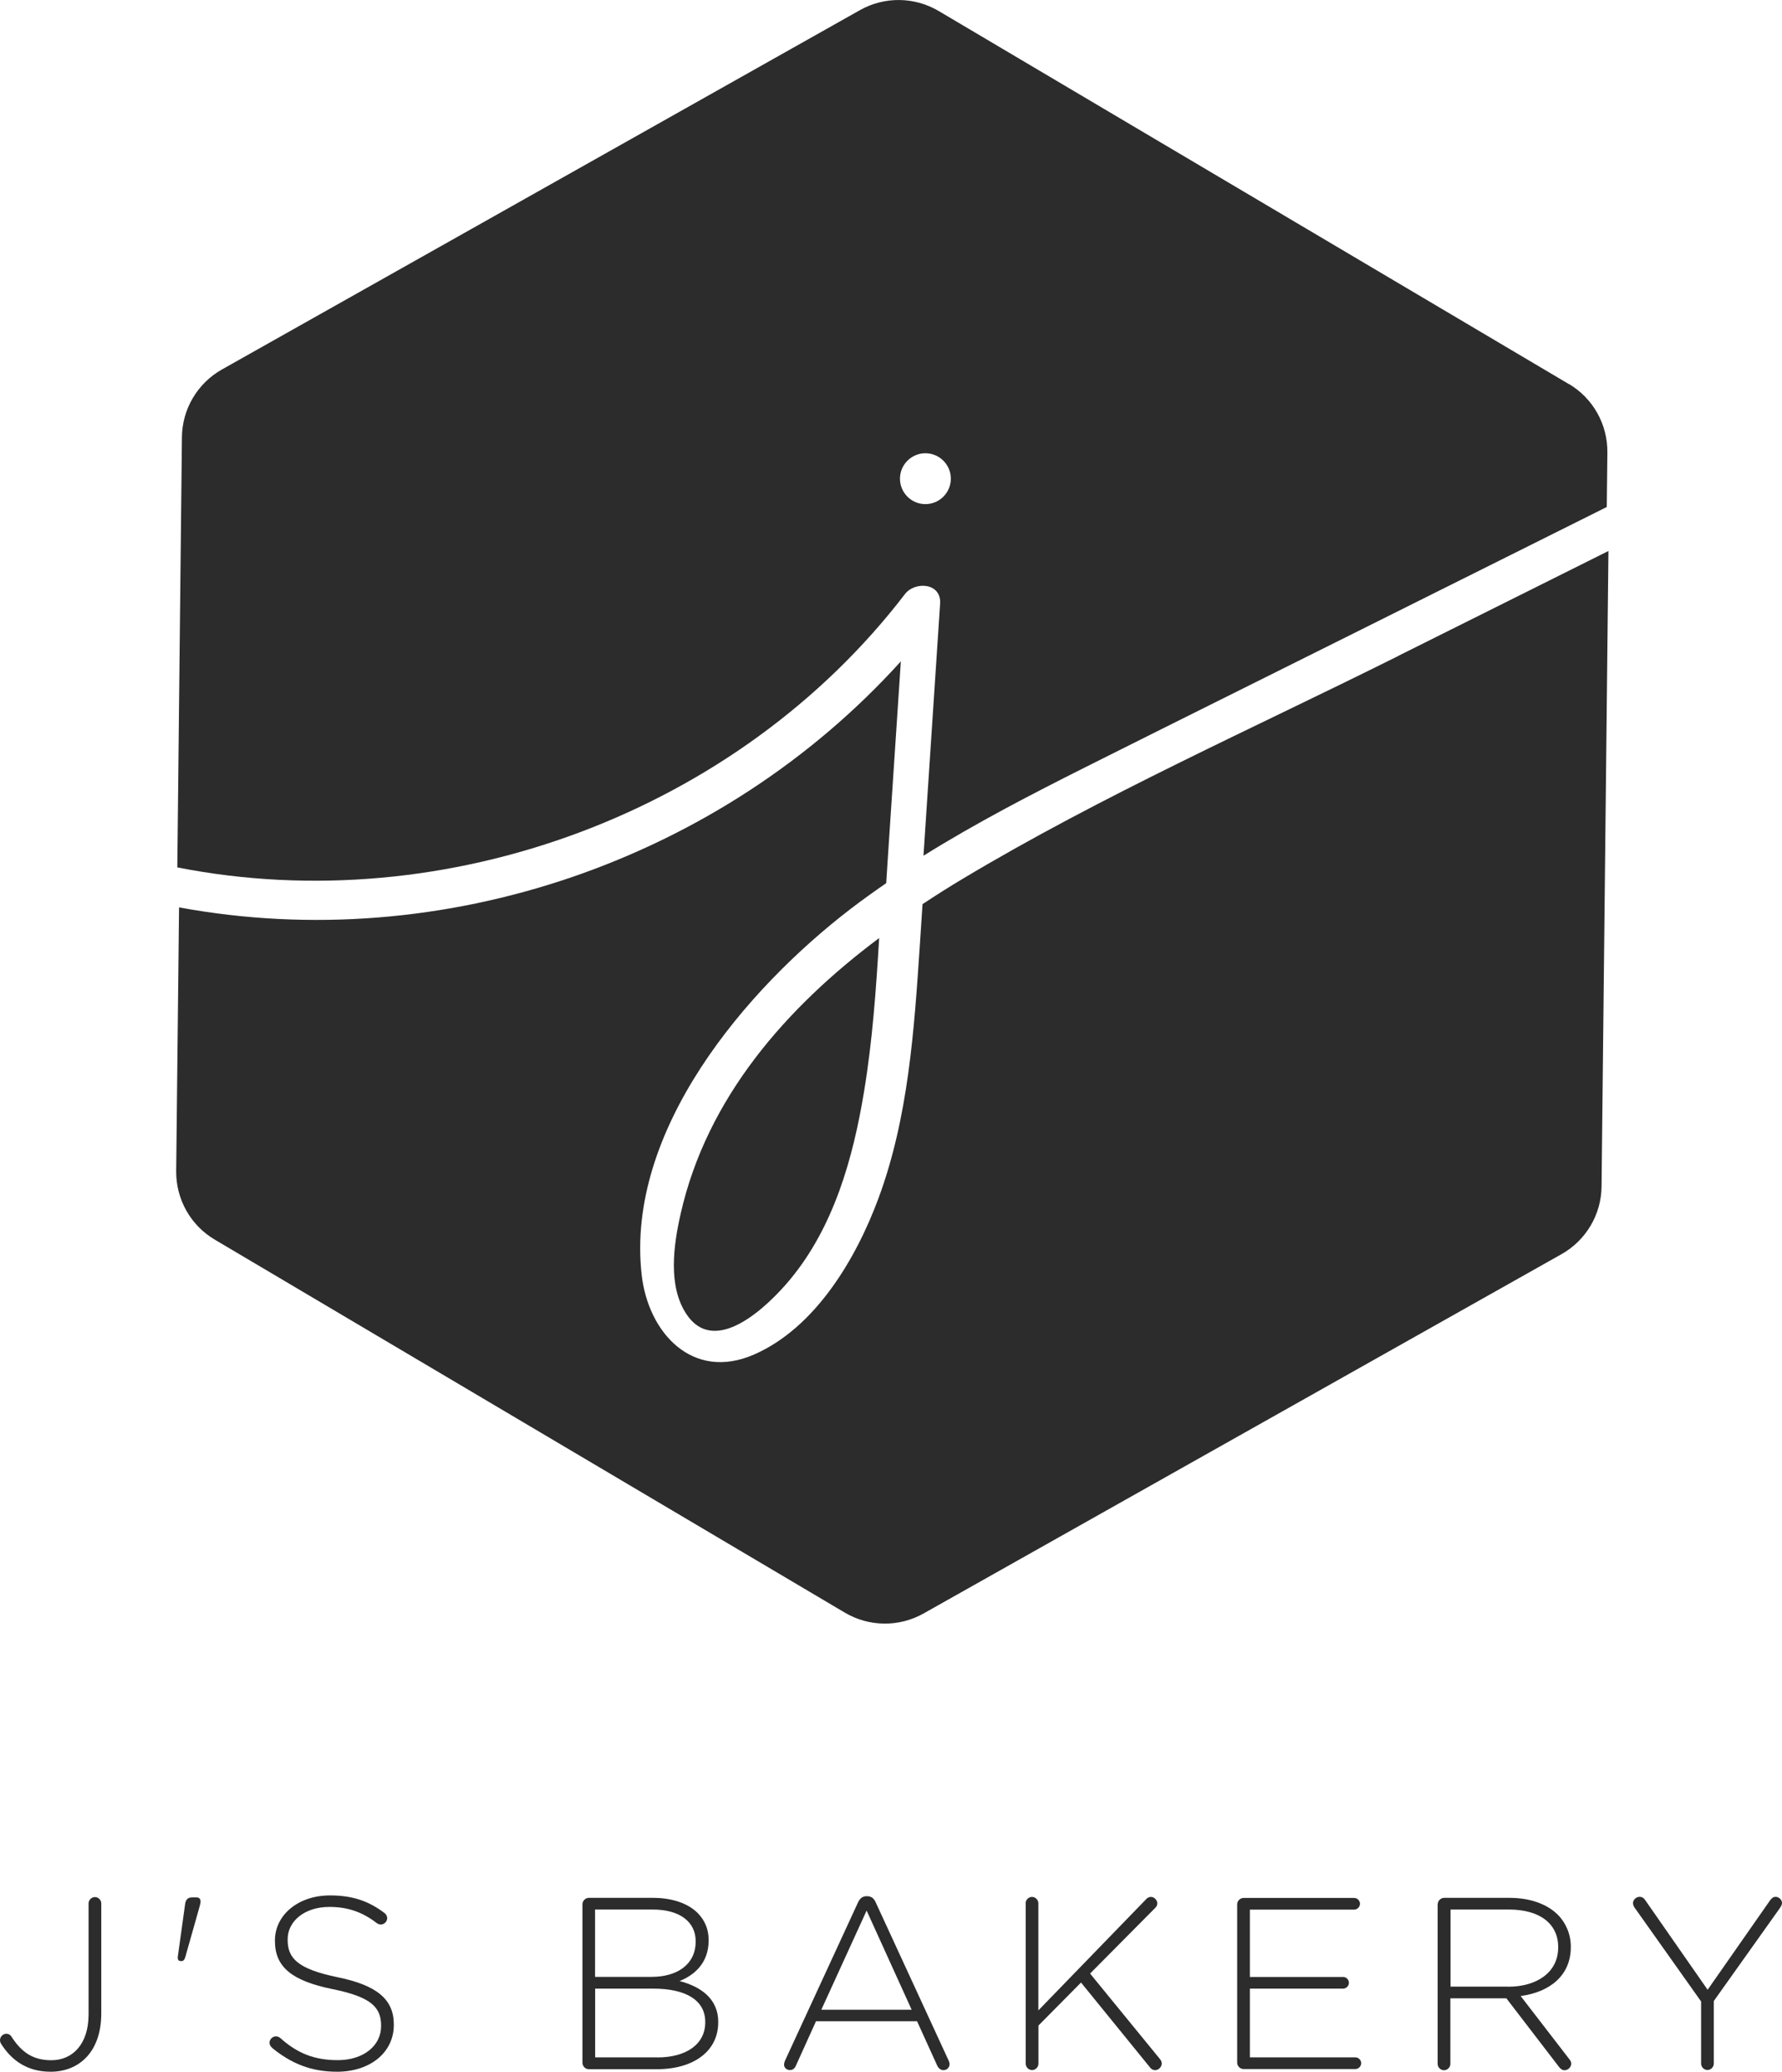
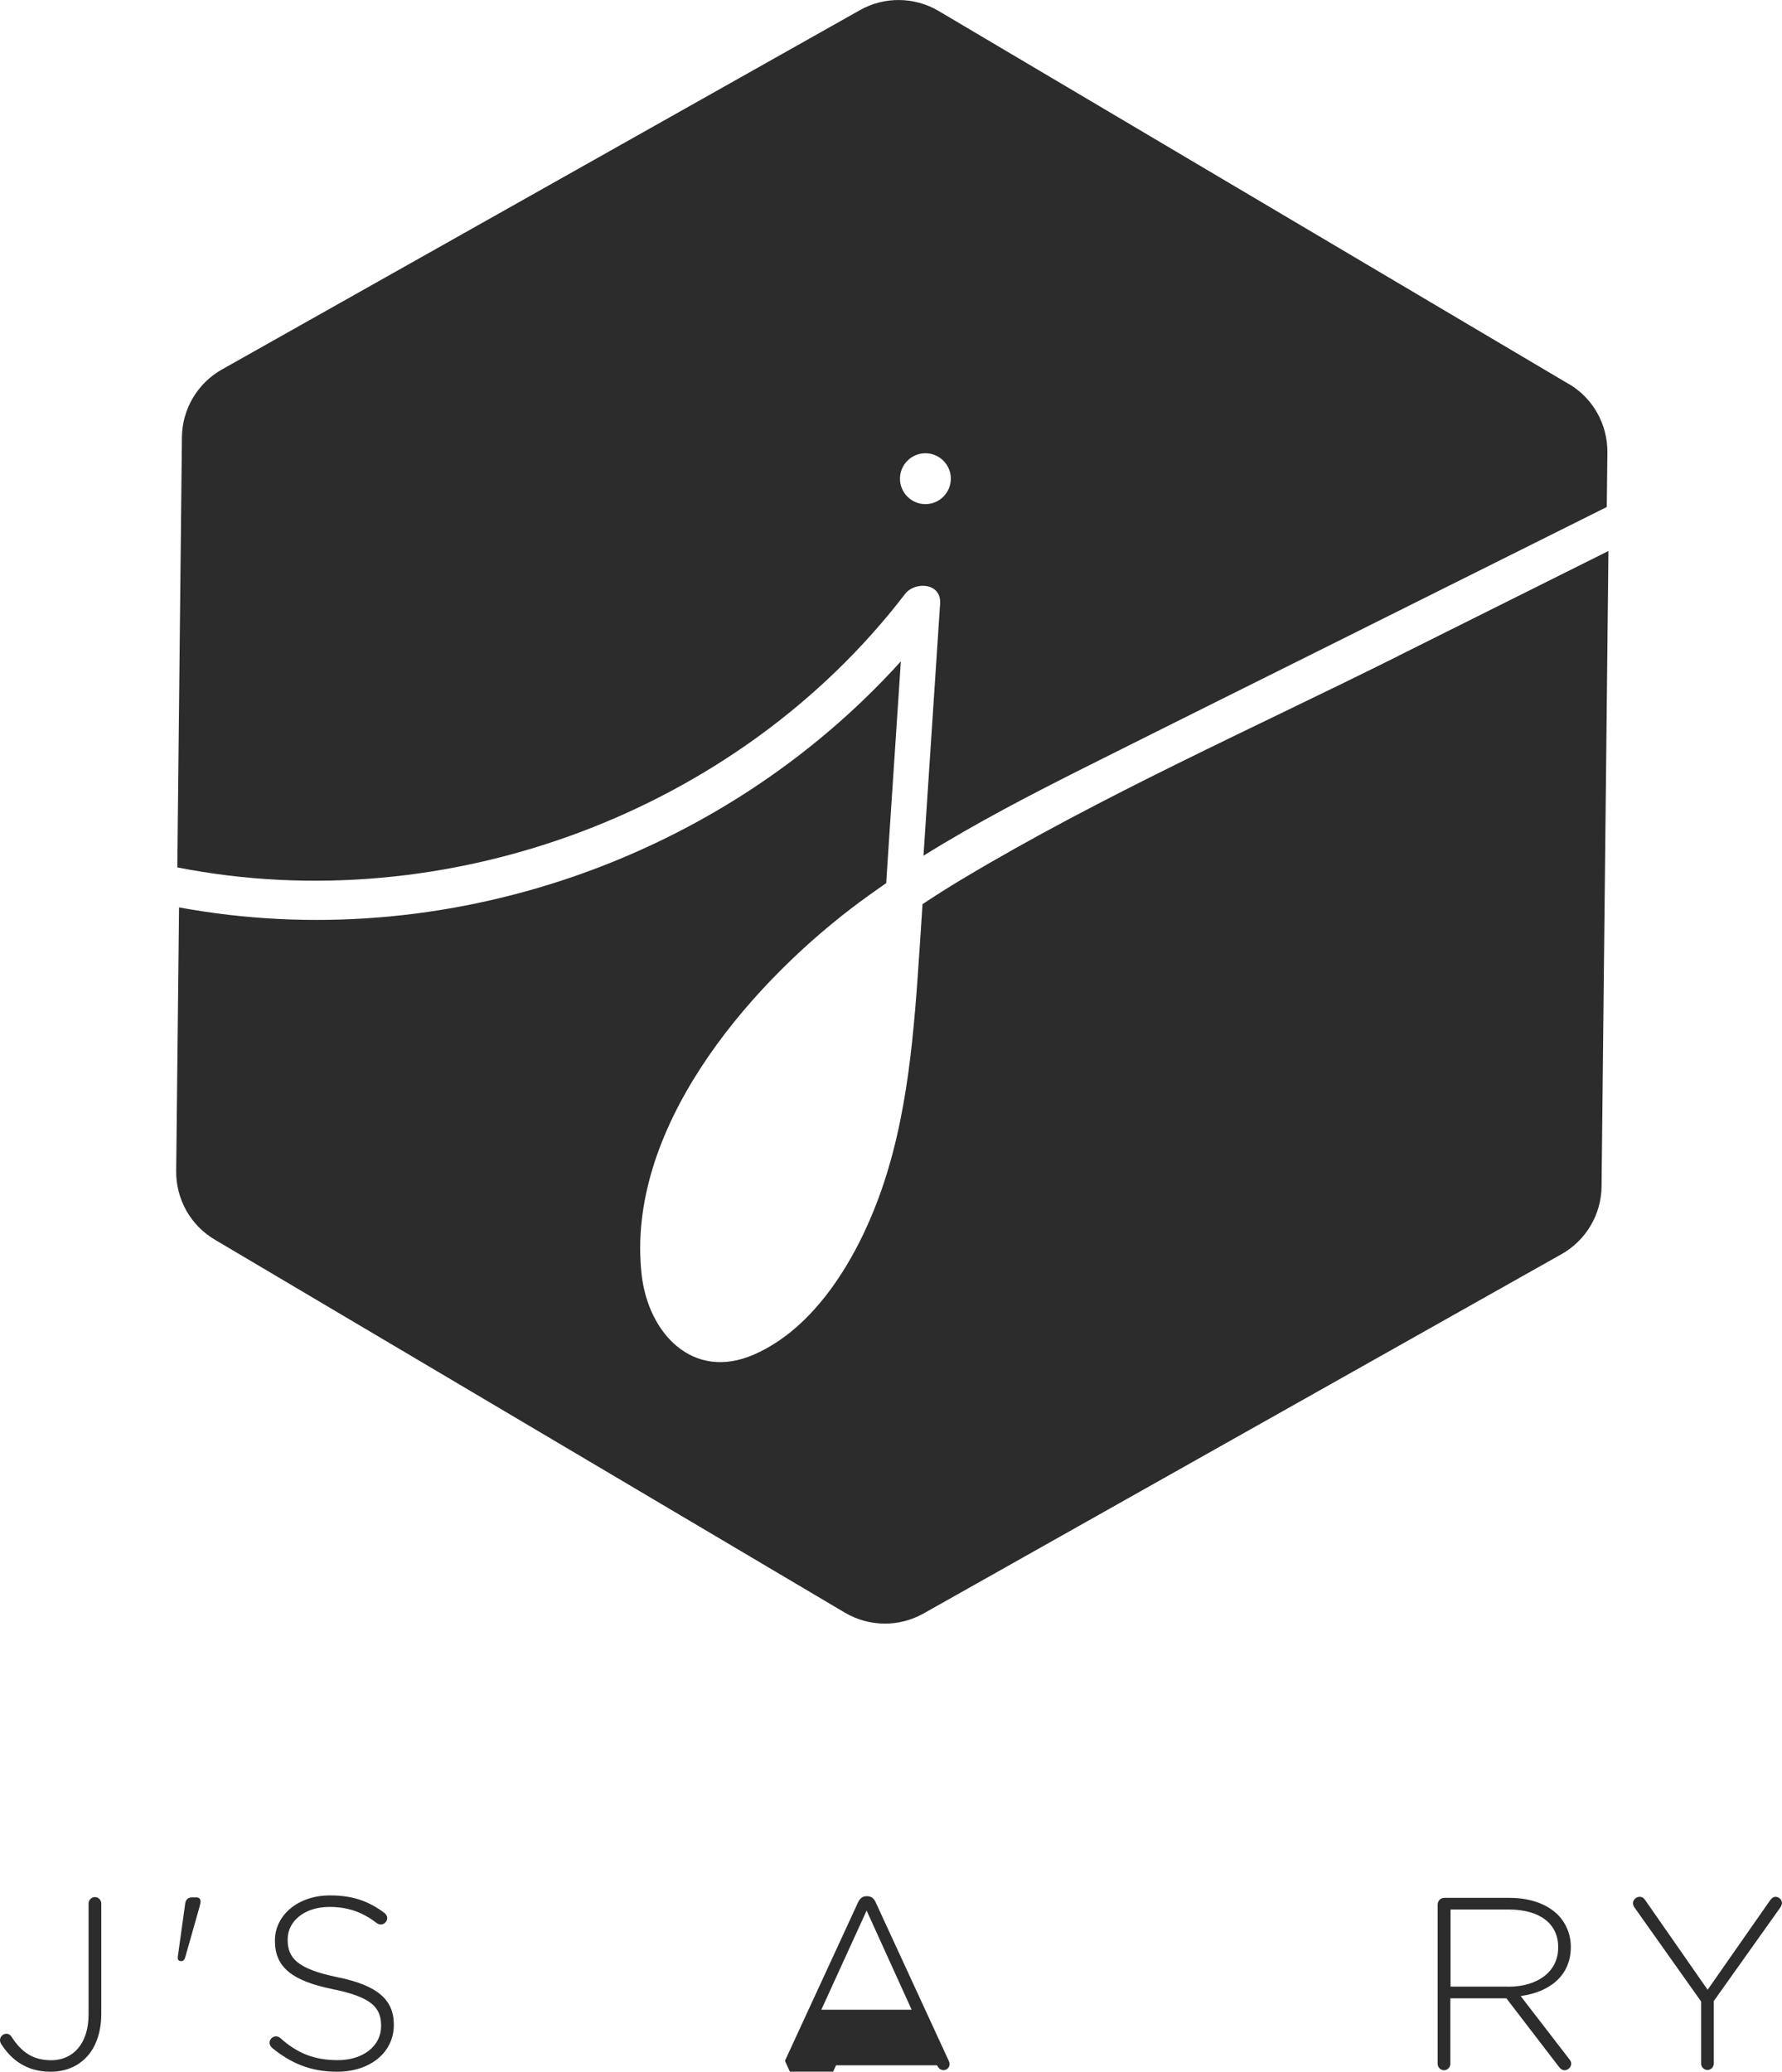
<svg xmlns="http://www.w3.org/2000/svg" id="Layer_2" data-name="Layer 2" viewBox="0 0 204.62 237.81">
  <defs>
    <style>
      .cls-1 {
        fill: #2c2c2c;
      }
    </style>
  </defs>
  <g id="Layer_1-2" data-name="Layer 1">
    <g>
      <g>
        <path class="cls-1" d="M.11,234.58c-.06-.08-.11-.25-.11-.39,0-.39.34-.73.73-.73.31,0,.51.2.59.34,1.15,1.77,2.44,2.7,4.58,2.7,2.42,0,4.27-1.83,4.27-5.25v-12.75c0-.39.34-.73.73-.73s.73.34.73.73v12.64c0,2.28-.7,4.02-1.8,5.11-1.04,1.04-2.44,1.57-4.02,1.57-2.73,0-4.52-1.35-5.7-3.23Z" />
        <path class="cls-1" d="M21.26,218.54c.08-.51.34-.73.79-.73h.53c.25,0,.45.14.45.48,0,.17-.08.42-.14.67l-1.6,5.65c-.11.37-.22.51-.48.51s-.45-.11-.39-.53l.84-6.04Z" />
        <path class="cls-1" d="M31.23,235.05c-.14-.11-.28-.31-.28-.56,0-.39.34-.73.73-.73.2,0,.37.08.48.17,1.97,1.77,3.93,2.56,6.63,2.56,2.95,0,4.97-1.66,4.97-3.9v-.06c0-2.08-1.1-3.29-5.56-4.19-4.72-.96-6.63-2.56-6.63-5.53v-.06c0-2.92,2.67-5.17,6.32-5.17,2.64,0,4.47.67,6.26,2.02.14.11.31.31.31.59,0,.39-.34.73-.73.73-.17,0-.34-.06-.48-.17-1.71-1.32-3.43-1.85-5.42-1.85-2.89,0-4.8,1.66-4.8,3.71v.06c0,2.08,1.07,3.34,5.73,4.3,4.55.93,6.46,2.56,6.46,5.42v.06c0,3.17-2.73,5.37-6.52,5.37-2.95,0-5.25-.93-7.47-2.75Z" />
-         <path class="cls-1" d="M66.88,218.59c0-.39.34-.73.73-.73h7.39c2.22,0,4.02.65,5.11,1.74.81.82,1.26,1.85,1.26,3.09v.06c0,2.67-1.74,4.02-3.34,4.66,2.36.62,4.44,1.97,4.44,4.69v.06c0,3.29-2.81,5.37-7.05,5.37h-7.81c-.39,0-.73-.34-.73-.73v-18.2ZM74.82,226.93c2.95,0,5.06-1.43,5.06-4.05v-.06c0-2.16-1.77-3.62-4.92-3.62h-6.63v7.73h6.49ZM75.47,236.18c3.37,0,5.51-1.55,5.51-4.02v-.06c0-2.42-2.11-3.82-5.98-3.82h-6.66v7.89h7.14Z" />
-         <path class="cls-1" d="M90.13,236.57l8.4-18.2c.2-.42.48-.7.98-.7h.06c.51,0,.79.28.98.7l8.37,18.15c.08.17.11.31.11.45,0,.37-.31.67-.7.67-.34,0-.59-.25-.73-.56l-2.3-5.06h-11.6l-2.3,5.08c-.14.34-.37.53-.7.53-.37,0-.67-.28-.67-.62,0-.11.03-.28.11-.45ZM104.68,230.7l-5.17-11.38-5.2,11.38h10.37Z" />
-         <path class="cls-1" d="M117.77,218.48c0-.39.34-.73.73-.73s.73.34.73.73v12.3l12.42-12.81c.11-.11.28-.22.51-.22.37,0,.73.37.73.73,0,.2-.08.37-.22.51l-7.5,7.56,8.01,9.8c.14.17.22.31.22.53,0,.39-.37.76-.76.76-.25,0-.45-.14-.56-.28l-7.95-9.78-4.89,4.94v4.38c0,.39-.34.73-.73.73s-.73-.34-.73-.73v-18.43Z" />
-         <path class="cls-1" d="M142.06,236.8v-18.2c0-.39.34-.73.73-.73h12.7c.37,0,.67.31.67.67s-.31.67-.67.67h-11.97v7.73h10.7c.37,0,.67.31.67.67s-.31.67-.67.67h-10.7v7.89h12.11c.37,0,.67.31.67.67s-.31.67-.67.67h-12.84c-.39,0-.73-.34-.73-.73Z" />
+         <path class="cls-1" d="M90.13,236.57l8.4-18.2c.2-.42.48-.7.98-.7h.06c.51,0,.79.28.98.7l8.37,18.15c.08.17.11.31.11.45,0,.37-.31.67-.7.67-.34,0-.59-.25-.73-.56h-11.6l-2.3,5.08c-.14.34-.37.53-.7.53-.37,0-.67-.28-.67-.62,0-.11.03-.28.11-.45ZM104.68,230.7l-5.17-11.38-5.2,11.38h10.37Z" />
        <path class="cls-1" d="M165.09,218.59c0-.39.34-.73.73-.73h7.53c2.42,0,4.35.76,5.53,1.94.93.93,1.49,2.25,1.49,3.65v.06c0,3.29-2.44,5.17-5.76,5.62l5.59,7.25c.14.17.22.34.22.51,0,.39-.37.76-.76.76-.28,0-.48-.17-.65-.39l-6.04-7.87h-6.43v7.53c0,.39-.34.73-.73.73s-.73-.34-.73-.73v-18.32ZM173.19,228.06c3.29,0,5.73-1.66,5.73-4.5v-.06c0-2.64-2.08-4.3-5.65-4.3h-6.71v8.85h6.63Z" />
        <path class="cls-1" d="M195.32,229.74l-7.67-10.82c-.08-.14-.14-.31-.14-.45,0-.39.37-.73.76-.73.31,0,.51.17.67.42l7.14,10.25,7.16-10.25c.17-.22.34-.42.65-.42.37,0,.73.34.73.7,0,.2-.11.39-.22.56l-7.61,10.7v7.19c0,.39-.34.73-.73.73s-.73-.34-.73-.73v-7.16Z" />
      </g>
      <g>
        <path class="cls-1" d="M160.58,75.29c-16.71,8.34-34.04,16.01-50.07,25.61-1.54.92-3.07,1.89-4.58,2.89-.1,1.58-.21,3.15-.31,4.73-.65,9.75-1.32,19.79-4.75,29.04-2.56,6.91-7.24,14.87-14.31,17.94-7.04,3.06-12.13-2.5-12.88-9.16-1.86-16.54,11.91-32.76,24.05-42.05,1.32-1.01,2.67-1.97,4.03-2.91.04-.73.09-1.47.14-2.2.51-7.75,1.03-15.51,1.54-23.26-20.6,22.79-52.52,33.85-82.88,28.24l-.33,30.27c-.03,3.23,1.65,6.23,4.43,7.87l72.35,42.82c2.78,1.64,6.22,1.68,9.03.1l73.26-41.25c2.81-1.58,4.57-4.55,4.6-7.77l.79-72.95c-8.04,4.01-16.07,8.02-24.11,12.03Z" />
-         <path class="cls-1" d="M78.16,139.32c-.81,3.56-1.52,8.37.72,11.62,3.32,4.81,9.32-1.04,11.79-4,5.07-6.07,7.29-14,8.55-21.66.96-5.81,1.38-11.71,1.73-17.6-10.68,7.99-19.78,18.35-22.79,31.64Z" />
        <path class="cls-1" d="M180.13,44.08L107.78,1.26c-2.78-1.64-6.22-1.68-9.03-.1L25.49,42.41c-2.81,1.58-4.57,4.55-4.6,7.77l-.53,49.39c30.9,6.09,64.34-6.32,83.55-31.37,1.16-1.51,4.2-1.3,4.04,1.09-.64,9.65-1.28,19.29-1.91,28.94,6.02-3.75,12.33-7.02,18.67-10.2,10.11-5.07,20.25-10.1,30.37-15.15,9.81-4.89,19.62-9.79,29.42-14.68l.07-6.26c.03-3.23-1.65-6.23-4.43-7.87ZM106.26,57.87c-1.61,0-2.92-1.31-2.92-2.92s1.31-2.92,2.92-2.92,2.92,1.31,2.92,2.92-1.31,2.92-2.92,2.92Z" />
      </g>
    </g>
  </g>
</svg>